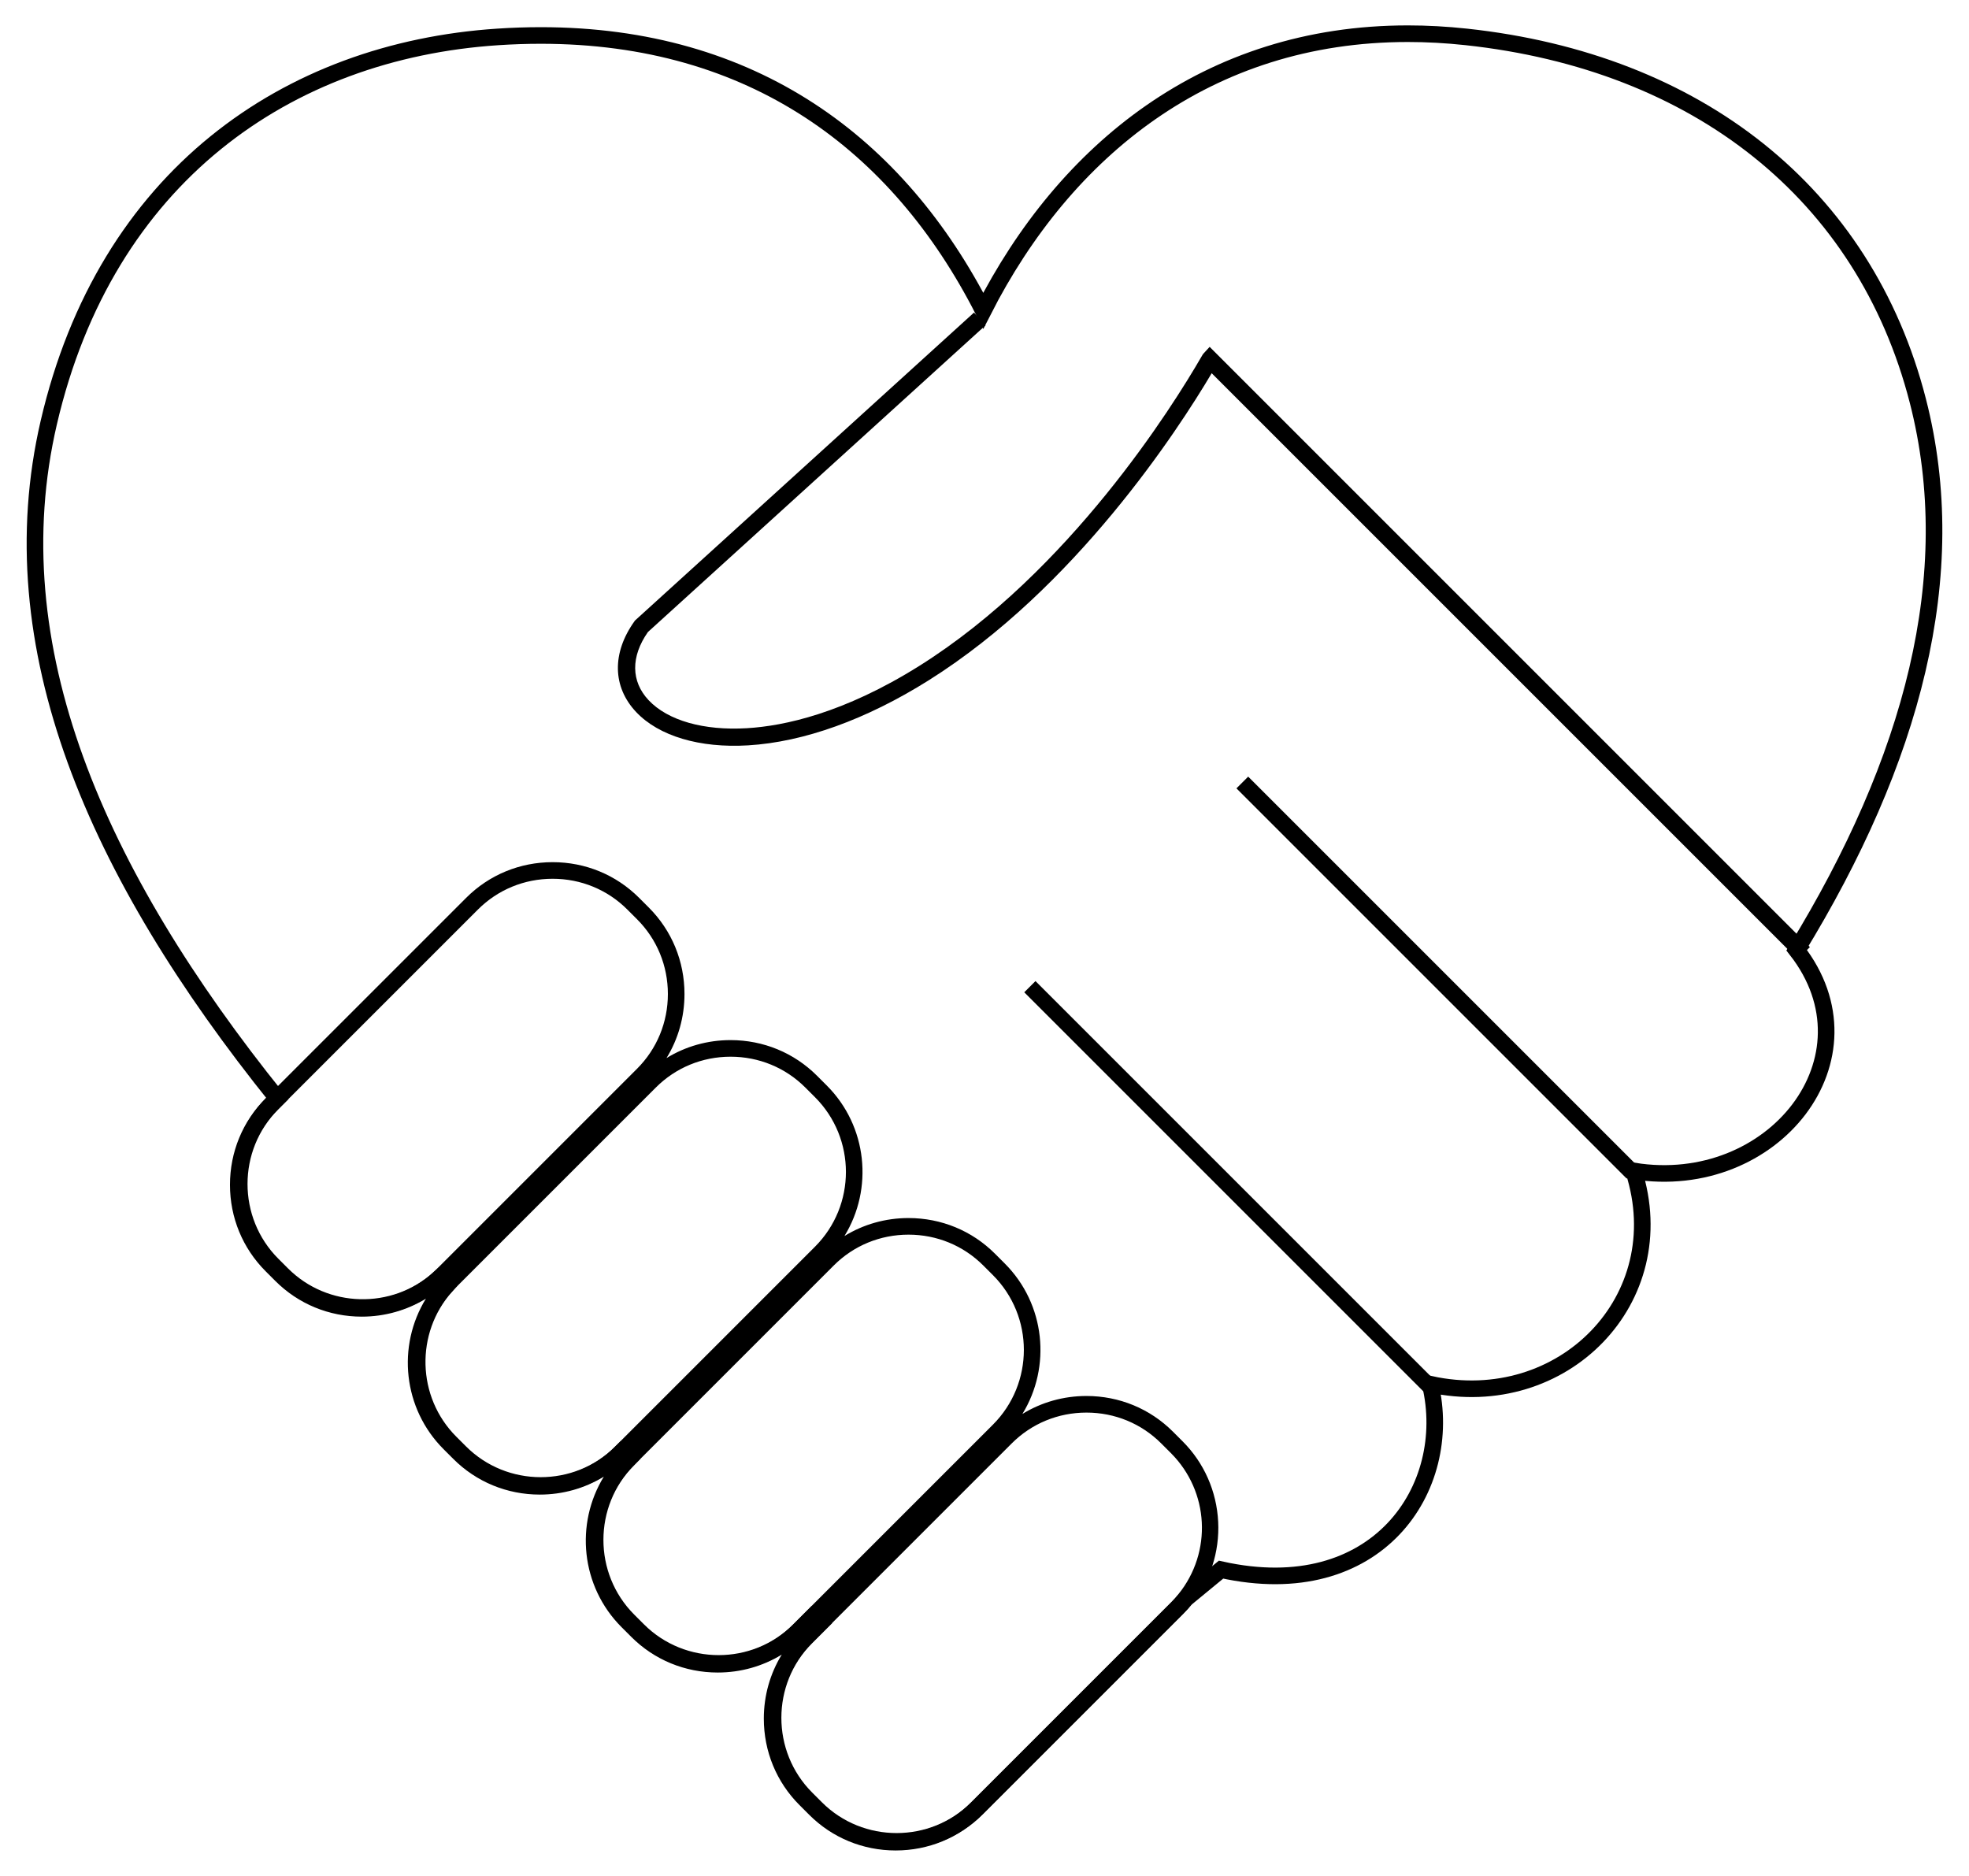
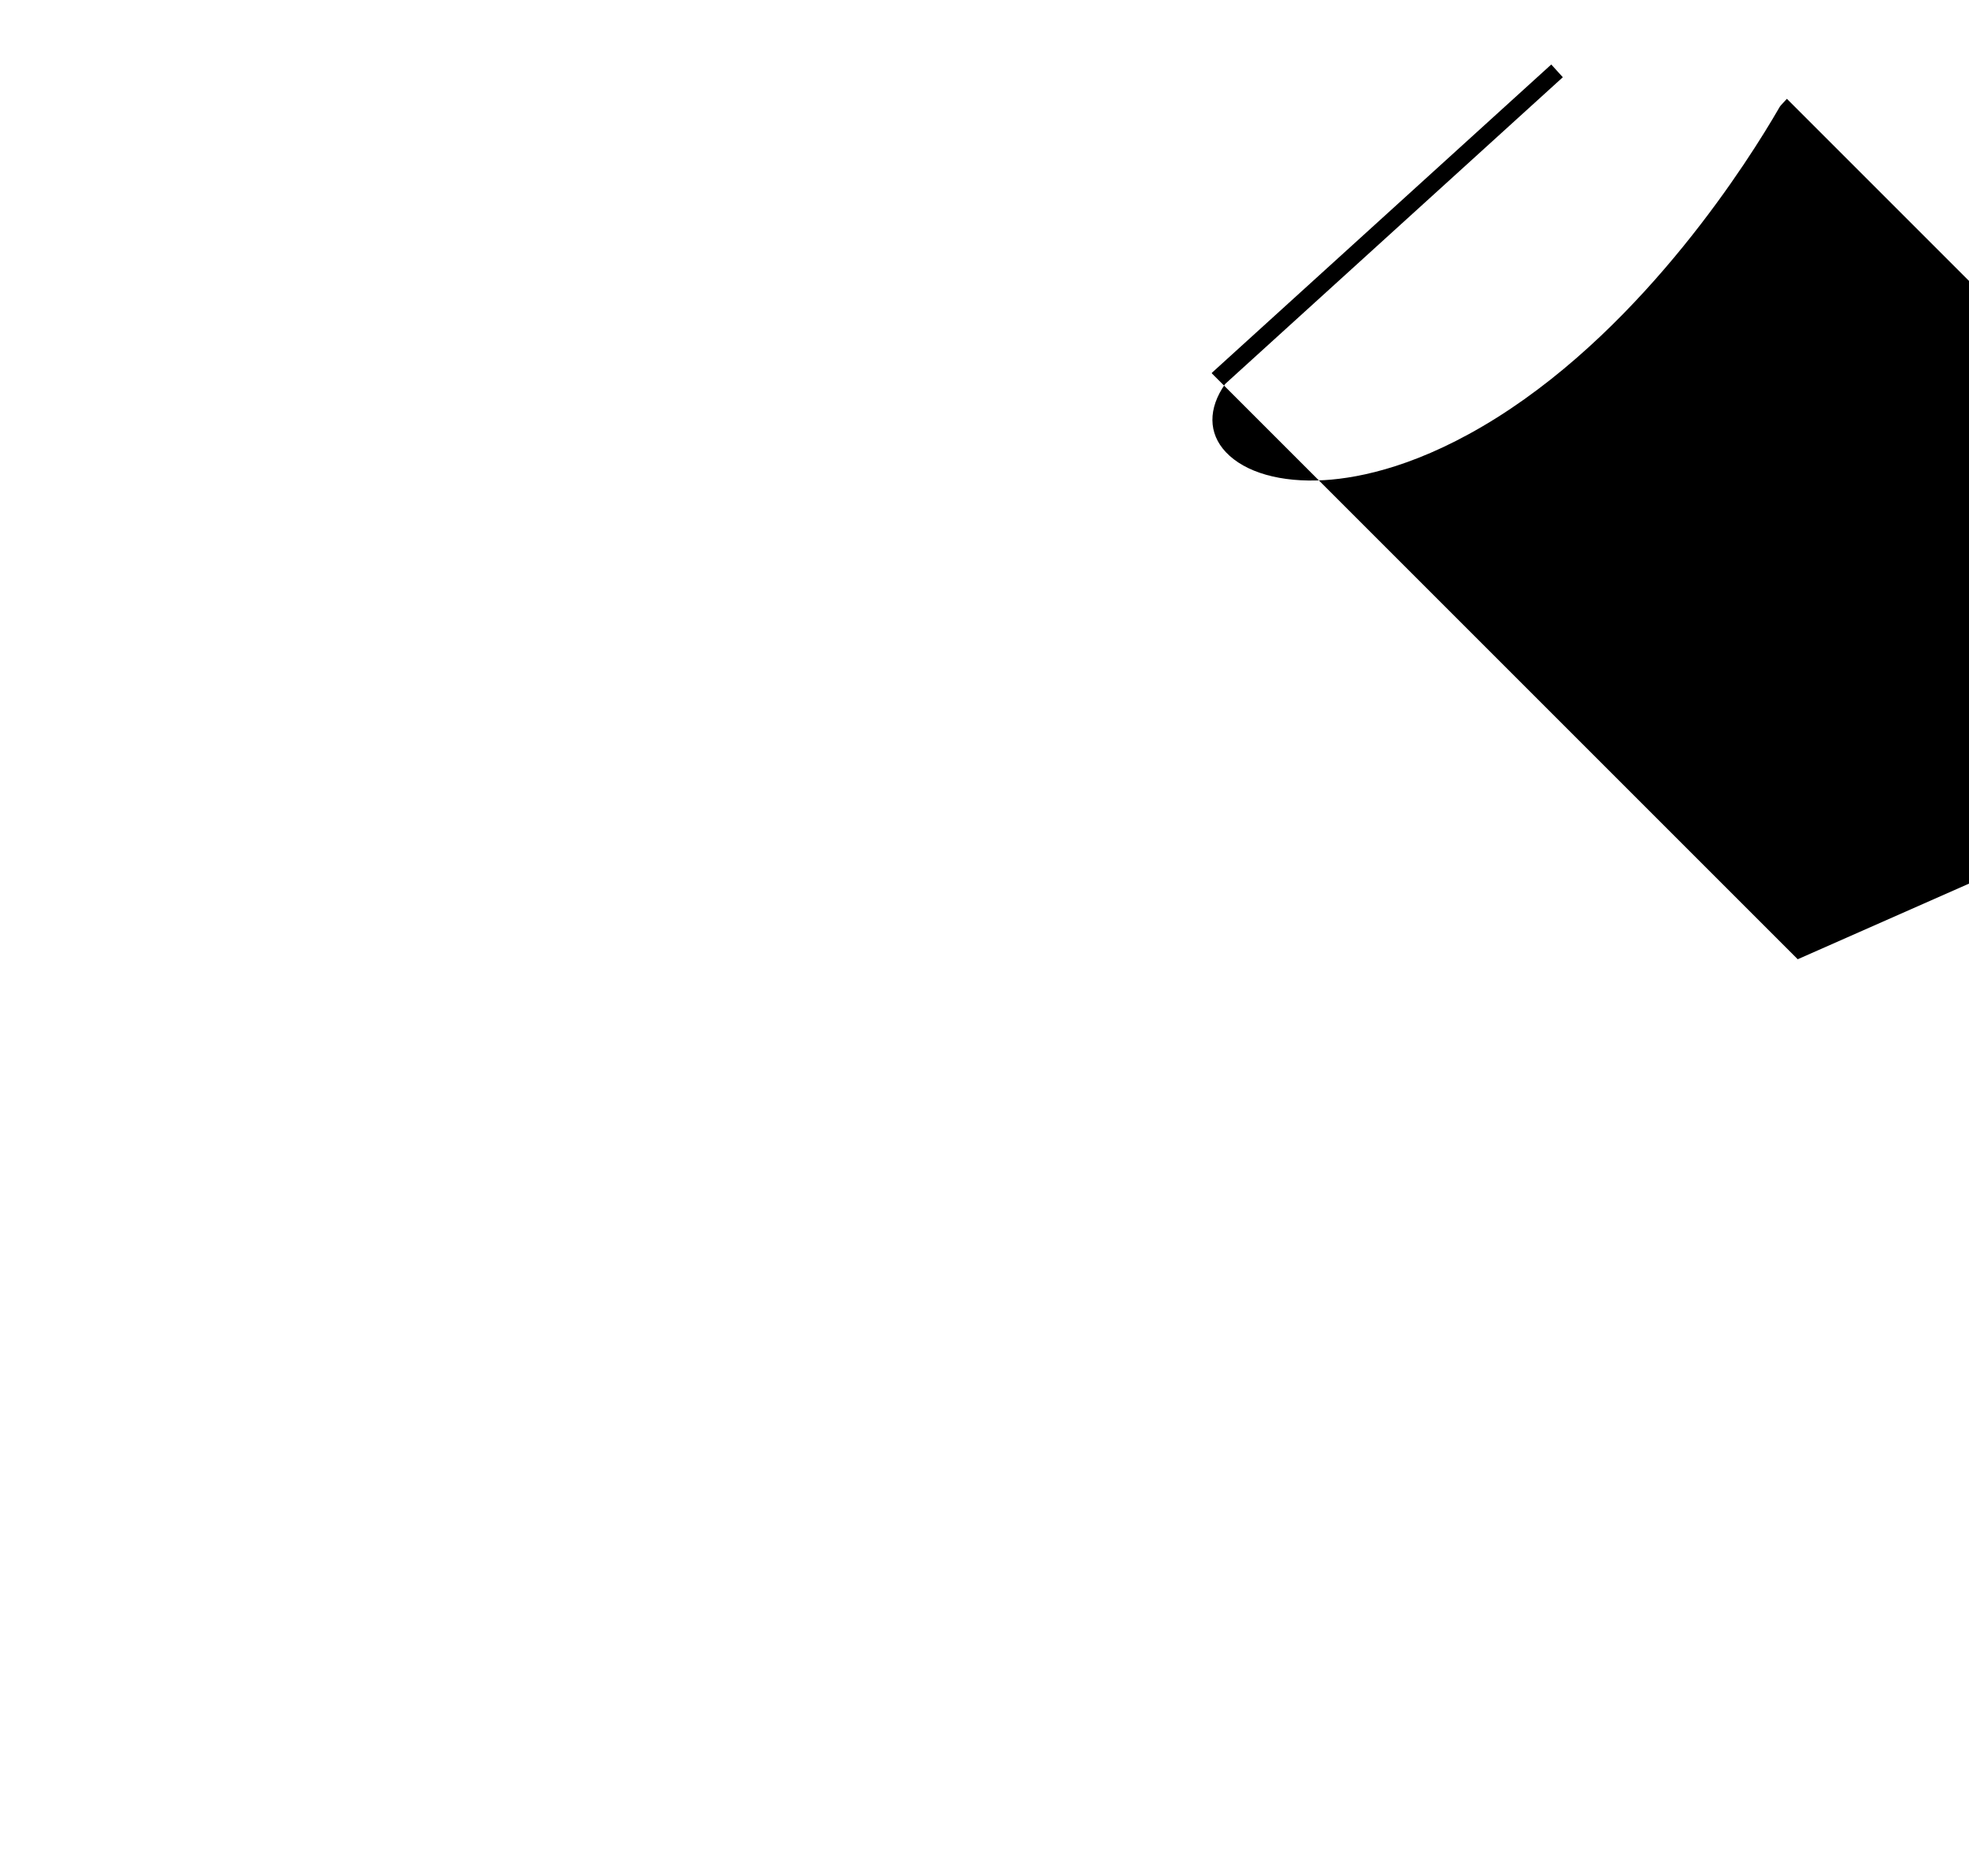
<svg xmlns="http://www.w3.org/2000/svg" xmlns:xlink="http://www.w3.org/1999/xlink" version="1.1" id="Layer_1" x="0px" y="0px" viewBox="0 0 1734 1652.049" enable-background="new 0 0 1734 1652.049" xml:space="preserve">
  <title id="title4565">Peace &amp; Heart</title>
  <defs id="defs45">
    <defs id="defs7">
-       <path id="XMLID_2_" d="M 1688.936,352.924 C 1642.006,170.182 1494.414,54.456 1291.368,32.511 c -17.65,-1.907 -34.814,-2.832 -51.55,-2.832 -176.5,0 -302.082,103.071 -373.881,243.945 C 790.93,126.6 662.894,31.24 476.212,31.245 c -12.355,0 -24.979,0.418 -37.849,1.266 C 252.691,44.75 93.191,155.778 42.938,372.213 -2.811,569.252 84.194,768.509 244.227,967.458 l -4.272,4.272 c -39.043,39.043 -39.043,102.931 0,141.974 l 8.534,8.534 c 37.696,37.696 98.549,38.992 137.843,3.897 2.12,2.163 4.255,4.326 6.389,6.489 -35.046,39.296 -33.735,100.111 3.944,137.79 l 8.534,8.534 c 38.961,38.961 102.661,39.039 141.725,0.242 2.176,1.957 4.356,3.914 6.541,5.87 l -0.09,0.091 c -39.043,39.043 -39.043,102.931 0,141.974 l 8.534,8.534 c 39.043,39.043 102.931,39.043 141.974,0 l 11.39,-11.39 c 2.257,1.876 4.515,3.752 6.777,5.628 l -11.965,11.965 c -39.043,39.043 -39.043,102.931 0,141.974 l 8.534,8.534 c 39.043,39.043 102.931,39.043 141.974,0 l 176.572,-176.572 c 2.524,-2.524 4.881,-5.154 7.079,-7.872 10.428,-8.508 20.792,-17.031 31.069,-25.573 137.694,30.601 205.921,-72.064 184.231,-163.291 116.556,25.48 215.323,-74.791 179.163,-187.791 122.916,19.757 217.448,-99.802 143.331,-194.696 101.856,-166.252 146.358,-330.002 106.899,-483.649 z" />
-     </defs>
+       </defs>
  </defs>
  <g id="g4542">
    <use id="use17" stroke-miterlimit="10" overflow="visible" xlink:href="#XMLID_2_" style="overflow:visible;fill:none;stroke:#000000;stroke-width:14.62;stroke-miterlimit:10" x="0" y="0" width="100%" height="100%" />
-     <path d="m 1072.783,1340.18 c -1.315,-26.798 -12.427,-51.945 -31.291,-70.808 l -8.533,-8.532 c -20.263,-20.264 -47.309,-31.424 -76.155,-31.424 -20.283,0 -39.672,5.525 -56.442,15.845 25.53,-41.493 20.341,-96.678 -15.579,-132.598 l -8.533,-8.533 c -20.264,-20.263 -47.309,-31.424 -76.156,-31.424 -20.283,0 -39.672,5.525 -56.442,15.845 25.53,-41.493 20.341,-96.678 -15.578,-132.598 l -8.534,-8.534 c -20.263,-20.263 -47.309,-31.422 -76.156,-31.422 -20.282,0 -39.669,5.524 -56.44,15.842 10.319,-16.77 15.842,-36.158 15.842,-56.44 0,-28.846 -11.16,-55.892 -31.423,-76.155 l -8.534,-8.534 c -20.263,-20.263 -47.309,-31.423 -76.156,-31.423 -28.846,0 -55.892,11.159 -76.155,31.423 L 233.946,967.28 c -20.264,20.264 -31.423,47.31 -31.423,76.156 0,28.846 11.16,55.892 31.423,76.156 l 8.534,8.533 c 20.261,20.262 47.306,31.42 76.15,31.421 0.002,0 5e-4,0 0.002,0 20.148,0 39.657,-5.561 56.484,-15.898 -25.737,41.71 -20.247,96.867 15.54,132.654 l 8.534,8.532 c 20.26,20.262 47.304,31.421 76.151,31.423 0.004,0 0.006,0 0.01,0 20.268,0 39.659,-5.526 56.449,-15.861 -25.543,41.495 -20.358,96.692 15.567,132.617 l 8.534,8.533 c 20.263,20.263 47.309,31.424 76.156,31.424 20.282,0 39.67,-5.524 56.44,-15.843 -10.319,16.77 -15.843,36.158 -15.843,56.44 0,28.846 11.16,55.892 31.423,76.156 l 8.534,8.533 c 20.263,20.263 47.309,31.424 76.156,31.424 28.846,0 55.892,-11.16 76.156,-31.424 l 176.572,-176.572 c 2.657,-2.656 5.211,-5.498 7.595,-8.445 16.585,-20.514 25,-46.461 23.695,-73.059 z M 318.629,1144.927 c -24.94,-10e-4 -48.312,-9.638 -65.812,-27.139 l -8.534,-8.533 c -17.502,-17.502 -27.141,-40.876 -27.141,-65.818 0,-24.942 9.639,-48.315 27.141,-65.818 L 420.856,801.046 c 17.502,-17.502 40.877,-27.141 65.818,-27.141 24.941,0 48.316,9.639 65.818,27.141 l 8.534,8.534 c 17.502,17.502 27.141,40.877 27.141,65.818 0,24.942 -9.639,48.315 -27.141,65.818 l -176.574,176.573 c -1.187,1.189 -2.475,2.403 -3.829,3.612 -16.986,15.171 -39.002,23.525 -61.993,23.525 z m 156.712,156.711 c -24.942,0 -48.316,-9.64 -65.815,-27.14 l -8.534,-8.533 c -34.856,-34.856 -36.462,-90.972 -3.658,-127.755 1.223,-1.371 2.454,-2.676 3.658,-3.881 L 577.566,957.756 c 17.502,-17.502 40.877,-27.141 65.818,-27.141 24.941,0 48.316,9.639 65.818,27.141 l 8.534,8.534 c 36.292,36.292 36.292,95.343 0,131.635 l -176.614,176.613 -0.189,0.185 c -17.477,17.357 -40.766,26.916 -65.582,26.915 -0.002,0 -0.007,0 -0.008,0 z m 90.895,129.57 -8.534,-8.533 c -36.292,-36.292 -36.292,-95.343 0,-131.635 l 176.573,-176.572 c 17.502,-17.502 40.877,-27.141 65.818,-27.141 24.941,0 48.315,9.639 65.818,27.142 l 8.533,8.533 c 36.293,36.292 36.293,95.343 0,131.635 L 697.873,1431.208 c -17.502,17.502 -40.877,27.141 -65.818,27.141 -24.941,10e-5 -48.316,-9.639 -65.818,-27.142 z m 471.482,-27.16 c -2.061,2.548 -4.27,5.004 -6.565,7.299 L 854.583,1587.918 c -17.502,17.502 -40.877,27.141 -65.818,27.141 -24.941,0 -48.315,-9.639 -65.818,-27.142 l -8.534,-8.533 c -17.502,-17.502 -27.141,-40.876 -27.141,-65.817 0,-24.942 9.639,-48.315 27.141,-65.818 l 176.573,-176.572 c 17.502,-17.502 40.876,-27.141 65.818,-27.141 24.941,0 48.316,9.639 65.818,27.142 l 8.534,8.533 c 33.757,33.756 36.58,87.211 6.564,124.337 z" id="path19" />
    <g id="g21">
-       <path d="M 1583.172,844.785 1067.078,328.691 c -29.79,50.234 -120.12,189.368 -249.331,270.512 -54.923,34.491 -109.873,54.277 -158.91,57.22 -42.694,2.565 -78.66,-8.158 -98.674,-29.412 -20.837,-22.13 -21.371,-51.986 -1.43,-79.864 l 0.47,-0.657 0.597,-0.543 297.971,-270.691 10.186,11.213 -297.36,270.135 c -15.176,21.647 -14.974,43.489 0.594,60.023 16.923,17.975 48.54,26.969 86.738,24.675 32.431,-1.946 85.084,-13.056 151.76,-54.927 132.341,-83.11 223.34,-229.018 248.078,-271.758 1.393,-2.409 1.54,-2.66 2.166,-3.341 l 5.346,-5.805 528.602,528.602 z" id="path23" />
+       <path d="M 1583.172,844.785 1067.078,328.691 l 0.47,-0.657 0.597,-0.543 297.971,-270.691 10.186,11.213 -297.36,270.135 c -15.176,21.647 -14.974,43.489 0.594,60.023 16.923,17.975 48.54,26.969 86.738,24.675 32.431,-1.946 85.084,-13.056 151.76,-54.927 132.341,-83.11 223.34,-229.018 248.078,-271.758 1.393,-2.409 1.54,-2.66 2.166,-3.341 l 5.346,-5.805 528.602,528.602 z" id="path23" />
    </g>
    <g id="g25">
-       <rect x="1022.871" y="853.875" transform="matrix(0.707,0.707,-0.707,0.707,979.727,-642.899)" width="486.08" height="14.62" id="rect27" />
-     </g>
+       </g>
    <g id="g29">
-       <rect x="834.091" y="1038.006" transform="matrix(0.707,0.707,-0.707,0.707,1056.055,-459.559)" width="497.348" height="13.972" id="rect31" />
-     </g>
+       </g>
    <g id="g33" />
    <g id="g35" />
    <g id="g37" />
    <g id="g39" />
    <g id="g41" />
  </g>
</svg>